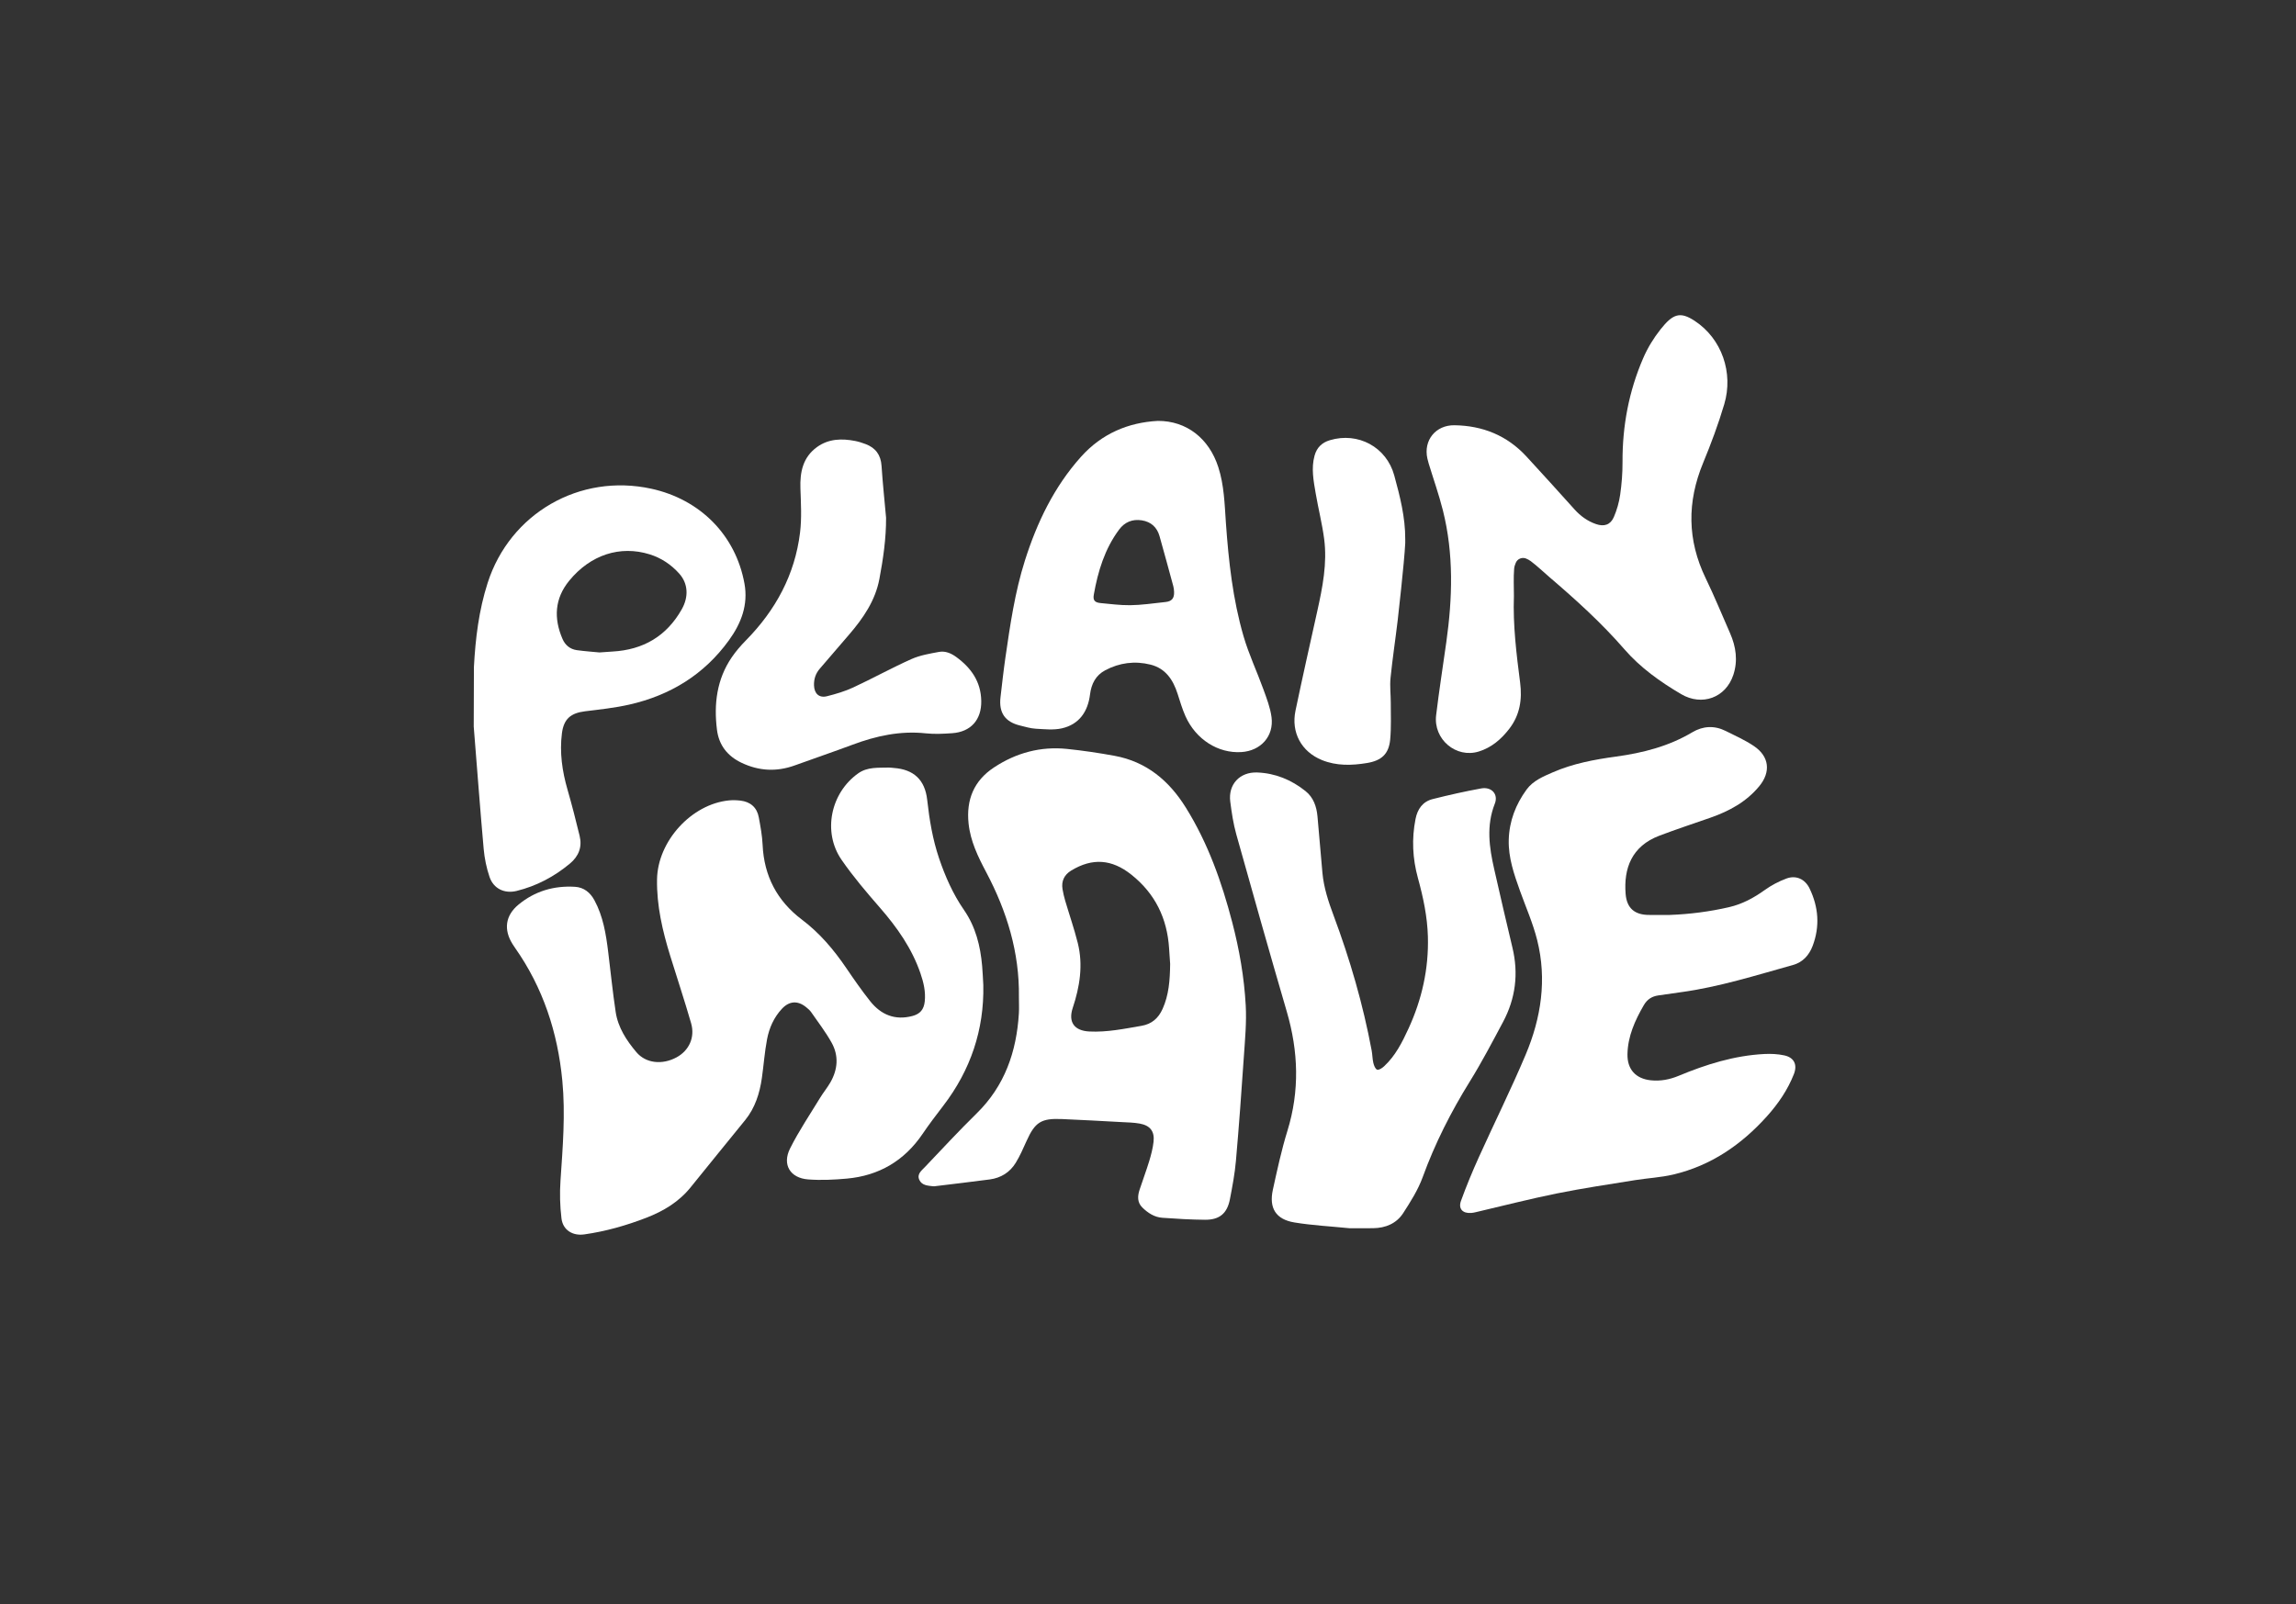
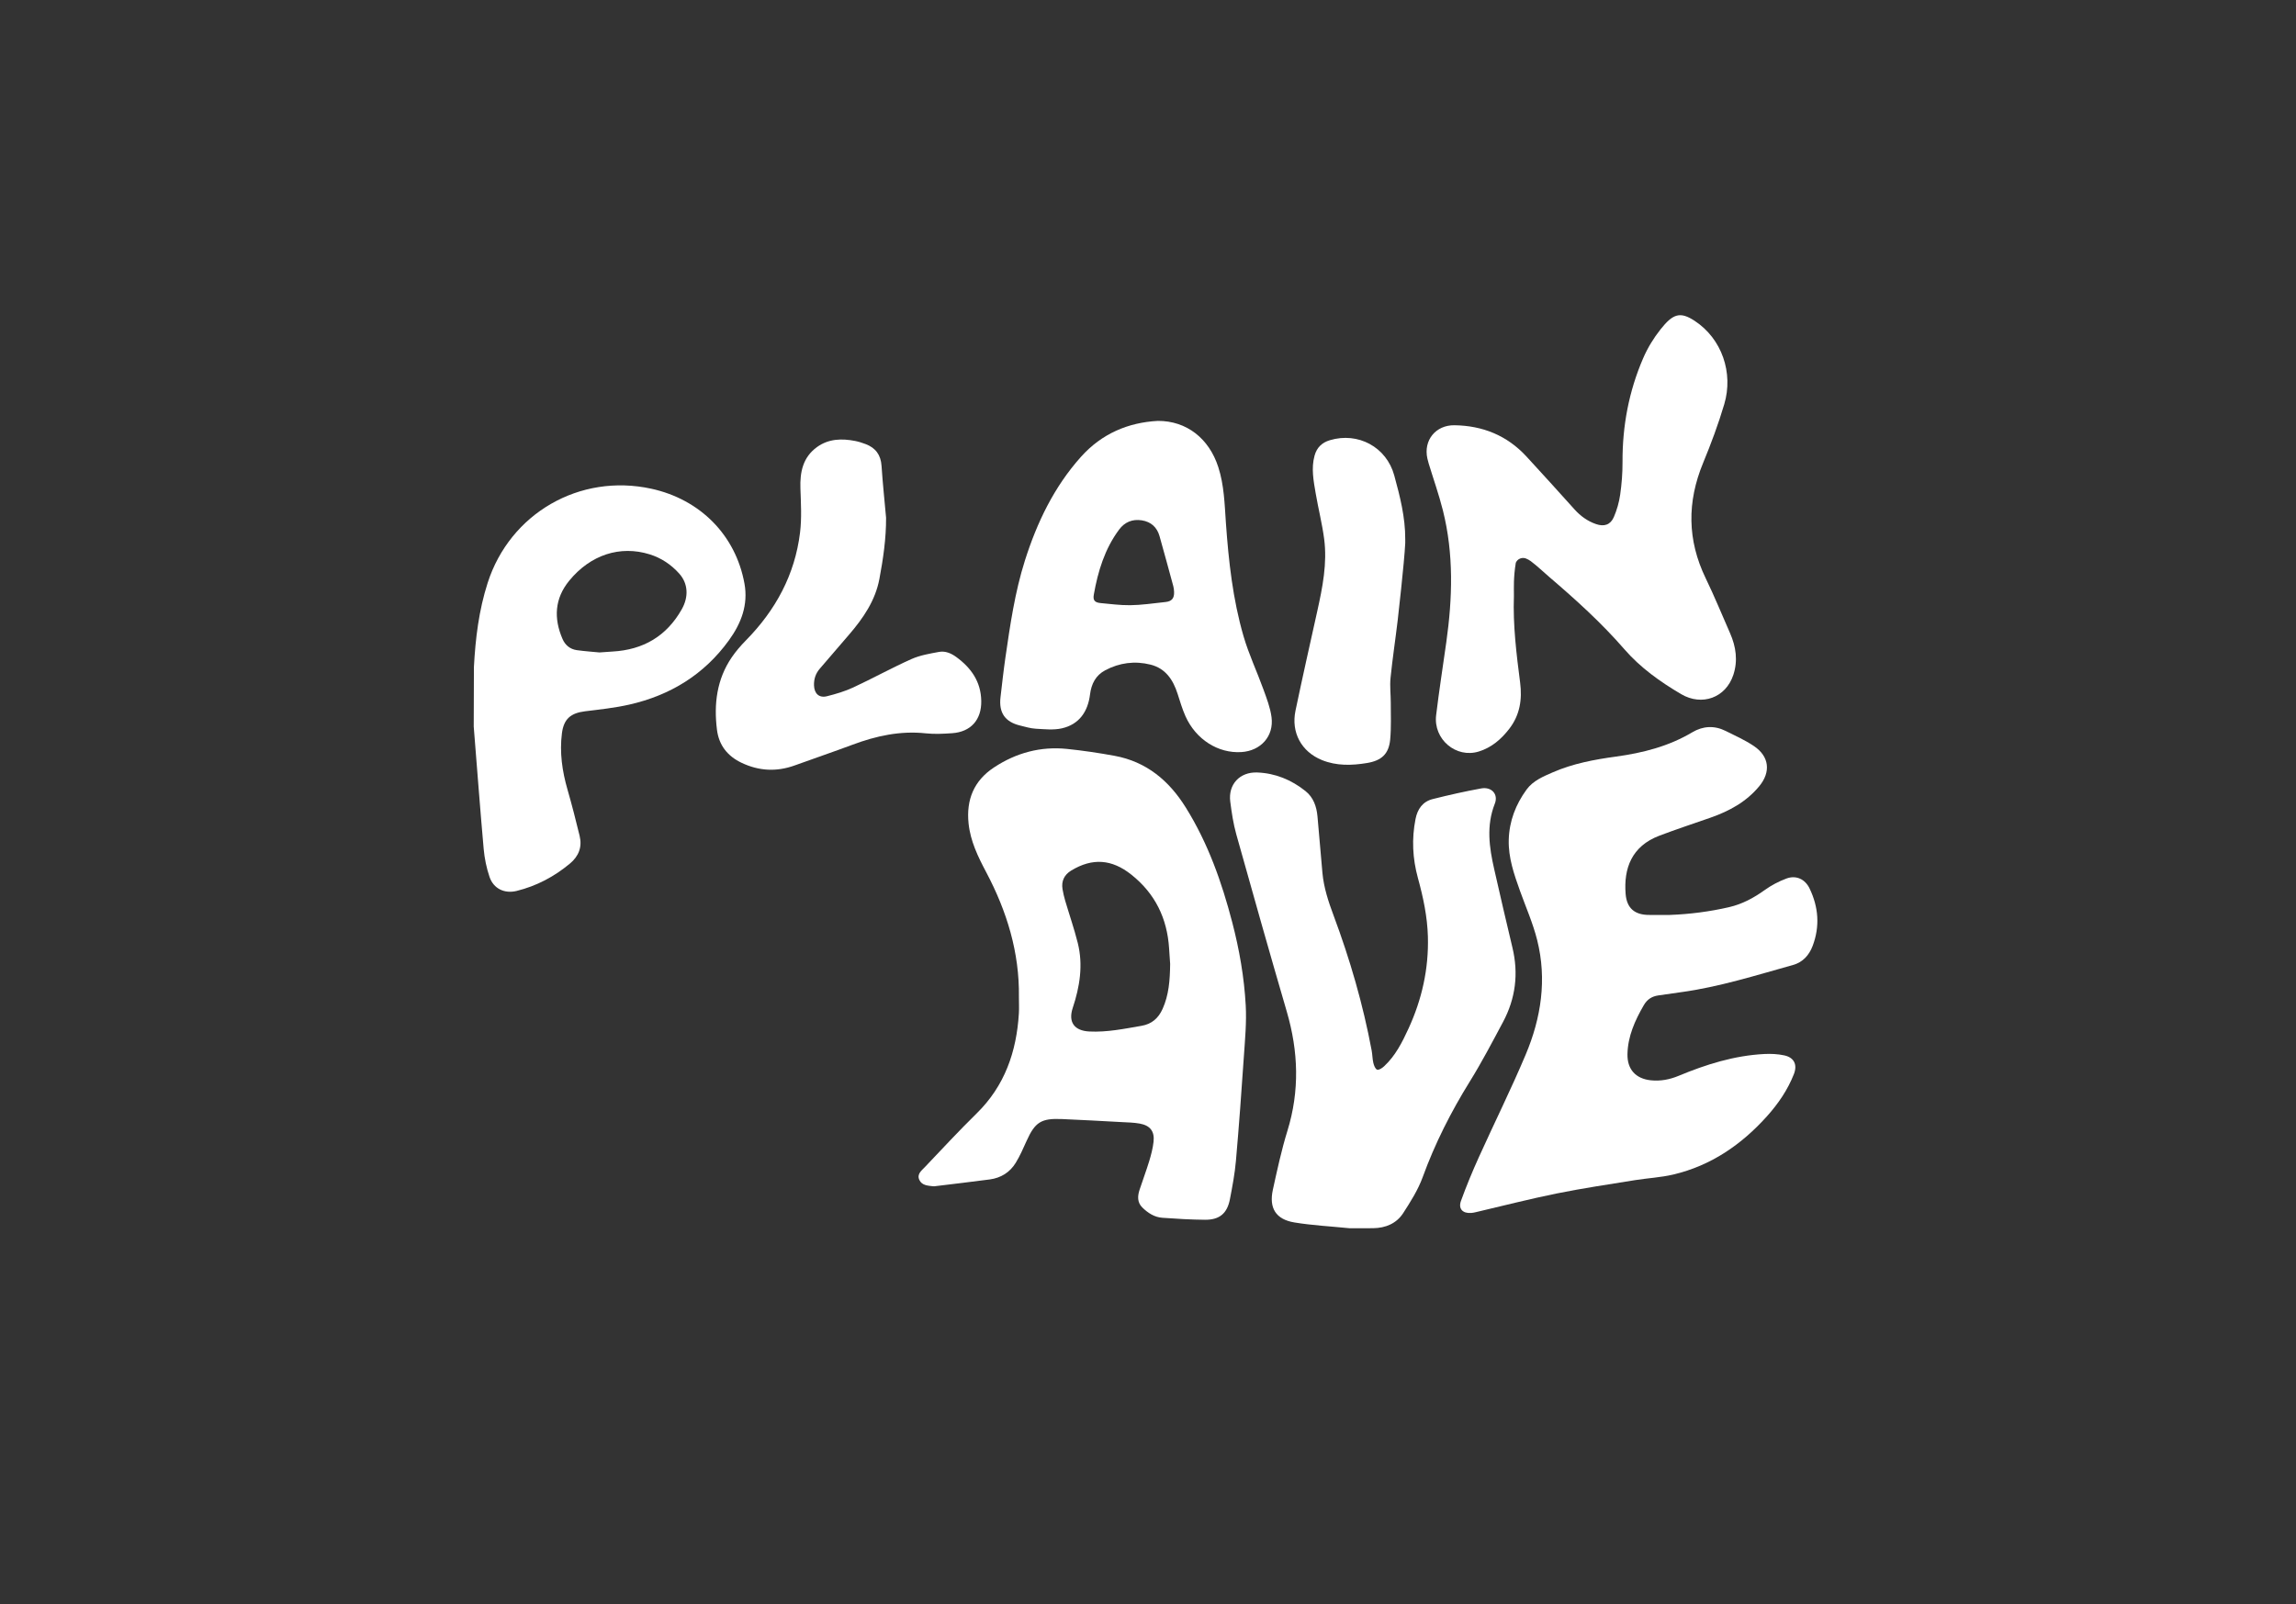
<svg xmlns="http://www.w3.org/2000/svg" width="1106" height="773" viewBox="0 0 1106 773" fill="none">
  <rect x="0" y="0" width="1106" height="773" fill="#333333" stroke="none" />
  <g clip-path="url(#clip0_503_503)">
    <mask id="mask0_503_503" style="mask-type:luminance" maskUnits="userSpaceOnUse" x="0" y="0" width="1106" height="773">
      <path d="M1106 0H0V773H1106V0Z" fill="white" />
    </mask>
    <g mask="url(#mask0_503_503)">
      <mask id="mask1_503_503" style="mask-type:luminance" maskUnits="userSpaceOnUse" x="0" y="27" width="1106" height="773">
        <path d="M1106 27H0V800H1106V27Z" fill="white" />
      </mask>
      <g mask="url(#mask1_503_503)">
        <path d="M228.29 321.371C229.016 307.621 230.67 294.049 234.907 280.858C245.674 247.343 279.242 227.976 313.706 235.478C337.325 240.62 354.366 257.907 358.603 281.131C360.484 291.414 357.058 300.319 351.144 308.5C339.174 325.063 322.852 335.028 303.127 339.507C296.144 341.09 288.965 341.852 281.841 342.725C274.912 343.581 271.573 346.402 270.683 353.335C269.504 362.574 270.808 371.604 273.391 380.525C275.512 387.871 277.401 395.296 279.204 402.728C280.514 408.12 278.797 412.56 274.491 416.143C266.938 422.423 258.473 426.902 248.93 429.271C243.071 430.728 237.757 428.25 235.813 422.54C234.346 418.209 233.394 413.596 232.989 409.039C231.241 389.406 229.79 369.758 228.199 350.11M288.779 314.374C291.377 314.187 293.211 314.039 295.045 313.938C309.831 313.12 321.09 306.545 328.417 293.566C331.834 287.504 331.429 281.124 327.215 276.41C323.306 272.04 318.57 268.854 312.937 267.1C298.72 262.675 284.441 267.31 274.212 279.791C267.151 288.423 266.675 297.936 270.973 307.885C272.252 310.845 274.608 312.808 277.847 313.268C281.725 313.806 285.635 314.063 288.779 314.375" fill="white" />
-         <path d="M473.668 474.644C474.105 496.084 467.605 515.583 454.317 532.879C450.907 537.304 447.529 541.768 444.393 546.388C435.615 559.313 423.419 566.488 407.939 567.899C401.759 568.46 395.478 568.763 389.306 568.296C380.622 567.641 376.682 561.167 380.583 553.377C384.812 544.924 390.157 537.017 395.088 528.914C396.618 526.398 398.529 524.1 399.996 521.544C403.593 515.288 404.109 508.674 400.573 502.356C397.709 497.23 394.089 492.525 390.733 487.679C390.108 486.775 389.211 486.036 388.353 485.326C384.327 482.023 380.23 482.249 376.664 486.067C372.786 490.212 370.539 495.3 369.501 500.737C368.323 506.908 367.887 513.219 366.996 519.45C365.944 526.805 363.743 533.777 358.99 539.667C350.267 550.481 341.419 561.193 332.734 572.029C327.046 579.127 319.611 583.567 311.284 586.786C301.641 590.509 291.746 593.322 281.493 594.779C275.883 595.581 271.163 592.746 270.468 587.097C269.727 581.052 269.586 574.842 270.001 568.758C271.085 552.739 272.412 536.754 270.875 520.704C268.651 497.473 261.613 475.947 248.106 456.719C247.693 456.127 247.295 455.528 246.913 454.92C242.528 447.955 243.41 441.153 249.746 435.903C257.595 429.39 266.826 426.687 276.954 427.294C281.245 427.552 284.32 430.021 286.364 433.823C290.546 441.582 291.911 450.074 292.965 458.651C294.159 468.305 295.127 477.996 296.578 487.618C297.701 495.097 301.783 501.33 306.55 506.977C311.114 512.392 319.011 513.194 325.878 509.485C331.901 506.237 334.89 499.857 332.909 493.023C329.772 482.139 326.19 471.397 322.851 460.575C319.144 448.554 316.289 436.385 316.499 423.703C316.803 405.308 333.087 387.437 351.166 385.668C352.977 385.489 354.841 385.551 356.659 385.762C361.504 386.323 364.641 389.074 365.515 393.825C366.327 398.212 367.154 402.644 367.356 407.085C368.035 422.097 374.356 434.118 386.286 443.11C394.837 449.561 401.579 457.531 407.556 466.303C411.277 471.772 415.054 477.242 419.174 482.422C424.379 488.967 431.159 491.779 439.563 489.535C443.238 488.561 445.032 486.395 445.453 482.586C445.969 477.872 444.907 473.393 443.386 468.976C439.274 456.986 432.166 446.897 423.911 437.408C417.419 429.952 410.958 422.379 405.364 414.262C396.157 400.901 400.105 382.086 413.362 372.659C417.888 369.434 423.077 370.011 428.148 369.846C428.936 369.823 429.739 369.978 430.536 370.033C440.195 370.734 445.571 375.782 446.64 385.427C447.693 394.964 449.254 404.383 452.336 413.513C455.317 422.325 459.061 430.8 464.352 438.451C470.008 446.639 472.249 455.777 473.106 465.429C473.364 468.374 473.473 471.327 473.668 474.645" fill="white" />
        <path d="M804.383 440.851C814.011 440.493 823.507 439.269 832.886 437.111C839.23 435.654 844.762 432.663 850.037 428.884C853.227 426.586 856.833 424.686 860.523 423.315C865.189 421.569 869.535 423.603 871.696 428.114C876.004 437.089 876.721 446.345 873.179 455.747C871.485 460.235 868.434 463.647 863.737 464.955C845.822 469.958 828.047 475.597 809.523 478.106C805.958 478.59 802.4 479.127 798.842 479.634C795.737 480.078 793.45 481.526 791.811 484.371C787.575 491.717 784.134 499.282 783.962 507.945C783.822 515.238 787.918 519.78 795.237 520.535C799.887 521.019 804.318 520.161 808.587 518.386C821.859 512.862 835.474 508.592 849.949 507.861C853.102 507.698 856.371 507.861 859.452 508.516C864.236 509.521 865.921 513.003 864.125 517.569C861.136 525.165 856.589 531.81 851.172 537.847C838.883 551.543 824.222 561.625 806.12 565.918C800.018 567.366 793.643 567.663 787.416 568.668C774.885 570.701 762.307 572.548 749.871 575.064C736.802 577.706 723.872 581.048 710.881 584.078C710.186 584.241 709.468 584.389 708.759 584.444C704.631 584.787 702.369 582.489 703.765 578.625C706.34 571.512 709.243 564.508 712.356 557.62C719.808 541.112 727.884 524.884 734.913 508.204C742.388 490.48 745.229 471.907 740.46 452.937C738.439 444.858 735.022 437.138 732.197 429.268C729.341 421.283 726.54 413.29 726.774 404.643C727.023 395.652 730.128 387.605 735.373 380.429C738.494 376.16 743.37 374.15 748.06 372.109C757.751 367.894 768.042 365.97 778.436 364.553C791.364 362.784 803.81 359.621 815.163 352.858C820.297 349.796 825.79 349.478 831.213 352.172C835.856 354.479 840.638 356.62 844.907 359.503C852.303 364.497 853.116 371.976 847.418 378.862C841.207 386.372 832.991 390.829 823.948 393.991C815.739 396.866 807.46 399.578 799.33 402.67C785.918 407.756 782.094 418.5 783.077 430.74C783.639 437.706 787.526 440.9 794.547 440.852C797.824 440.837 801.102 440.852 804.378 440.852" fill="white" />
        <path d="M490.817 480.414C491.129 458.92 485.012 439.06 475.04 420.224C471.107 412.799 467.447 405.281 466.566 396.75C465.388 385.359 469.11 376.175 478.832 369.771C489.538 362.705 501.335 359.534 514.124 360.874C521.74 361.669 529.339 362.791 536.869 364.177C552.264 367.005 563.126 376.128 571.232 389.146C581.907 406.278 588.523 425.007 593.571 444.381C597.005 457.54 599.338 470.924 600.078 484.479C600.523 492.628 599.735 500.863 599.181 509.044C598.042 525.841 596.825 542.63 595.349 559.396C594.811 565.574 593.641 571.714 592.463 577.821C591.144 584.67 587.453 587.793 580.47 587.731C573.611 587.676 566.736 587.27 559.894 586.772C556.087 586.5 552.942 584.451 550.274 581.826C547.792 579.387 547.94 576.356 548.924 573.326C550.429 568.706 552.162 564.156 553.574 559.505C554.502 556.466 555.313 553.343 555.672 550.195C556.249 545.154 554.064 542.303 549.024 541.391C546.138 540.861 543.149 540.83 540.207 540.667C530.633 540.152 521.059 539.599 511.477 539.202C501.49 538.781 498.564 540.729 494.476 549.82C492.876 553.372 491.316 556.981 489.287 560.29C486.478 564.879 482.147 567.583 476.787 568.299C468.07 569.46 459.347 570.465 450.624 571.532C450.226 571.587 449.821 571.641 449.431 571.587C446.888 571.283 444.063 571.206 442.838 568.494C441.582 565.728 443.907 564.045 445.499 562.369C453.762 553.691 461.892 544.887 470.443 536.505C484.013 523.213 489.669 506.744 490.801 488.304C490.956 485.686 490.816 483.046 490.816 480.413M563.67 464.496C563.537 462.502 563.342 459.72 563.162 456.94C562.234 442.489 556.437 430.561 544.983 421.445C535.589 413.966 526.225 413.257 515.98 419.482C512.664 421.5 511.189 424.568 511.821 428.402C512.141 430.288 512.569 432.158 513.108 433.989C515.114 440.79 517.454 447.506 519.171 454.378C521.824 465.012 520.139 475.428 516.744 485.665C514.473 492.497 517.485 496.658 524.741 497.016C533.286 497.445 541.571 495.708 549.912 494.274C554.843 493.425 558.019 490.597 560.04 486.102C563.021 479.457 563.582 472.43 563.668 464.499" fill="white" />
        <path d="M649.958 591.802C640.829 590.882 632.097 590.439 623.53 589.028C614.588 587.556 611.201 582.133 613.153 573.236C615.236 563.739 617.288 554.188 620.152 544.909C626.106 525.636 625.458 506.618 619.848 487.414C611.546 459.008 603.509 430.533 595.535 402.035C594.099 396.909 593.311 391.572 592.625 386.274C591.547 377.992 597.182 371.909 605.57 372.213C614.324 372.532 622.08 375.758 628.876 381.18C632.723 384.257 634.206 388.643 634.643 393.403C635.463 402.456 636.196 411.524 637.023 420.577C637.679 427.712 639.901 434.444 642.398 441.121C650.31 462.311 656.591 483.969 660.75 506.219C661.117 508.174 661.085 510.215 661.546 512.14C661.835 513.363 662.475 515.085 663.38 515.412C664.2 515.716 665.807 514.641 666.711 513.8C672.166 508.751 675.435 502.254 678.478 495.632C684.947 481.562 688.255 466.822 687.826 451.303C687.56 441.666 685.564 432.31 683.019 423.063C680.436 413.66 679.975 404.202 681.872 394.619C682.824 389.828 685.321 386.236 690.136 385.029C697.869 383.08 705.663 381.32 713.512 379.894C718.491 378.99 721.862 382.684 720.067 387.233C715.893 397.797 717.359 408.252 719.763 418.77C722.642 431.368 725.505 443.965 728.534 456.532C731.577 469.122 730.071 481.127 723.993 492.485C718.851 502.114 713.779 511.822 708.029 521.092C698.954 535.731 691.238 550.938 685.338 567.151C683.108 573.29 679.494 579.017 675.913 584.547C672.675 589.533 667.471 591.708 661.509 591.793C657.514 591.848 653.52 591.802 649.961 591.802" fill="white" />
-         <path d="M729.262 287.187C728.763 301.211 730.472 315.078 732.258 328.93C733.304 337.016 732.141 344.519 727.053 351.133C723.152 356.205 718.494 360.186 712.423 362.087C701.343 365.553 690.411 356.159 691.793 344.651C693.205 332.88 695.054 321.147 696.7 309.399C699.689 288.145 700.329 266.923 695.054 245.92C693.134 238.278 690.482 230.814 688.188 223.265C687.954 222.501 687.752 221.722 687.58 220.935C685.606 212.14 691.607 204.77 700.634 204.902C714.179 205.097 725.914 209.802 735.255 219.907C743.066 228.353 750.751 236.906 758.453 245.445C761.348 248.663 764.742 251.117 768.823 252.527C772.717 253.883 775.768 252.901 777.399 249.138C778.866 245.741 779.919 242.056 780.443 238.394C781.185 233.205 781.606 227.916 781.581 222.681C781.496 205.261 784.632 188.581 791.499 172.664C793.652 167.662 796.509 162.964 799.895 158.695C805.88 151.122 809.36 150.031 816.296 154.573C829.468 163.197 835.069 179.682 830.591 194.757C827.743 204.356 824.225 213.798 820.401 223.052C812.63 241.859 812.739 260.222 821.642 278.623C825.847 287.301 829.499 296.253 833.385 305.088C836.28 311.694 837.201 318.394 834.97 325.165C831.326 336.221 819.849 340.372 809.814 334.459C799.733 328.514 790.182 321.729 782.488 312.847C771.502 300.18 759.143 289.009 746.456 278.148C743.421 275.554 740.542 272.756 737.358 270.365C736.702 269.874 735.962 269.492 735.188 269.158C733.253 268.331 730.983 269.22 730.172 271.16C729.773 272.103 729.454 273.053 729.375 274.028C729.017 278.383 729.266 282.8 729.266 287.187" fill="white" />
+         <path d="M729.262 287.187C728.763 301.211 730.472 315.078 732.258 328.93C733.304 337.016 732.141 344.519 727.053 351.133C723.152 356.205 718.494 360.186 712.423 362.087C701.343 365.553 690.411 356.159 691.793 344.651C693.205 332.88 695.054 321.147 696.7 309.399C699.689 288.145 700.329 266.923 695.054 245.92C693.134 238.278 690.482 230.814 688.188 223.265C687.954 222.501 687.752 221.722 687.58 220.935C685.606 212.14 691.607 204.77 700.634 204.902C714.179 205.097 725.914 209.802 735.255 219.907C743.066 228.353 750.751 236.906 758.453 245.445C761.348 248.663 764.742 251.117 768.823 252.527C772.717 253.883 775.768 252.901 777.399 249.138C778.866 245.741 779.919 242.056 780.443 238.394C781.185 233.205 781.606 227.916 781.581 222.681C781.496 205.261 784.632 188.581 791.499 172.664C793.652 167.662 796.509 162.964 799.895 158.695C805.88 151.122 809.36 150.031 816.296 154.573C829.468 163.197 835.069 179.682 830.591 194.757C827.743 204.356 824.225 213.798 820.401 223.052C812.63 241.859 812.739 260.222 821.642 278.623C825.847 287.301 829.499 296.253 833.385 305.088C836.28 311.694 837.201 318.394 834.97 325.165C831.326 336.221 819.849 340.372 809.814 334.459C799.733 328.514 790.182 321.729 782.488 312.847C771.502 300.18 759.143 289.009 746.456 278.148C743.421 275.554 740.542 272.756 737.358 270.365C736.702 269.874 735.962 269.492 735.188 269.158C733.253 268.331 730.983 269.22 730.172 271.16C729.017 278.383 729.266 282.8 729.266 287.187" fill="white" />
        <path d="M557.747 202.804C571.573 202.749 582.404 211.256 586.859 225.062C589.7 233.842 589.895 242.965 590.534 252.026C591.838 270.443 593.851 288.783 599.016 306.545C601.544 315.248 605.477 323.529 608.559 332.075C610.15 336.477 611.906 340.972 612.506 345.561C613.708 354.762 607.31 361.797 597.978 362.381C586.805 363.082 576.076 356.313 571.059 345.125C569.506 341.65 568.422 337.95 567.259 334.312C565.097 327.566 561.469 322.057 554.213 320.242C546.668 318.349 539.232 319.315 532.365 322.984C527.847 325.399 525.709 329.466 525.07 334.639C524.047 342.842 519.881 349.06 511.469 350.952C507.467 351.856 503.081 351.35 498.891 351.124C496.371 350.984 493.874 350.197 491.392 349.596C484.135 347.851 481.07 343.411 481.951 335.947C482.699 329.613 483.387 323.264 484.299 316.954C486.592 301.161 488.871 285.331 493.709 270.085C499.522 251.768 507.73 234.614 520.706 220.124C530.716 208.928 543.514 203.553 557.746 202.805M544.434 291.612C549.639 291.565 555.585 290.716 561.53 290.061C564.534 289.734 565.689 288.168 565.564 285.192C565.524 284.242 565.415 283.268 565.166 282.356C562.996 274.356 560.812 266.362 558.572 258.384C557.355 254.053 554.468 251.42 550.013 250.718C545.51 250.017 541.774 251.545 539.074 255.183C532.154 264.508 528.876 275.291 526.894 286.54C526.403 289.29 527.393 290.341 530.242 290.591C534.697 290.972 539.145 291.658 544.434 291.612Z" fill="white" />
        <path d="M426.83 249.481C426.877 259.461 425.434 269.261 423.608 278.977C421.642 289.417 415.797 297.901 409.001 305.792C404.32 311.245 399.662 316.722 394.949 322.145C392.897 324.506 392.015 327.186 392.117 330.287C392.249 334.197 394.567 336.418 398.343 335.476C402.658 334.394 407.003 333.107 411.022 331.238C420.432 326.859 429.537 321.827 439.002 317.588C443.145 315.734 447.828 314.947 452.345 314.114C455.326 313.561 458.119 314.737 460.632 316.567C467.858 321.842 472.531 328.502 472.679 337.773C472.835 346.811 467.655 352.669 458.651 353.285C454.437 353.573 450.154 353.806 445.978 353.354C433.635 352.023 422.009 354.593 410.569 358.87C401.37 362.305 392.069 365.461 382.831 368.81C374.108 371.965 365.603 371.529 357.238 367.556C350.427 364.323 346.291 359.064 345.362 351.585C343.817 339.198 345.277 327.326 352.478 316.737C354.484 313.784 356.871 311.042 359.375 308.495C373.647 293.973 382.915 276.888 385.389 256.6C386.24 249.612 385.81 242.436 385.569 235.363C385.296 227.447 386.755 220.343 393.543 215.42C399.099 211.399 405.458 211.204 411.934 212.475C413.643 212.81 415.337 213.356 416.974 213.978C421.781 215.793 424.293 219.19 424.645 224.448C425.198 232.808 426.081 241.136 426.829 249.48" fill="white" />
        <path d="M676.914 261.78C676.946 261.141 676.914 260.502 676.914 259.862C676.977 249.282 674.378 239.147 671.617 229.066C667.887 215.409 654.209 208.039 640.616 212.106C636.792 213.243 634.312 215.643 633.235 219.538C631.534 225.692 632.767 231.754 633.788 237.792C635.037 245.1 636.887 252.314 637.853 259.653C639.398 271.464 637.08 283.017 634.537 294.501C630.994 310.463 627.397 326.411 624.051 342.414C621.858 352.893 626.86 362.203 636.777 366.23C643.792 369.081 651.135 368.871 658.492 367.656C665.475 366.494 669.009 363.34 669.665 356.305C670.212 350.461 669.938 344.533 669.946 338.635C669.954 334.654 669.431 330.633 669.829 326.691C670.766 317.413 672.177 308.18 673.277 298.91C673.277 298.91 676.461 271.096 676.913 261.78" fill="white" />
      </g>
    </g>
  </g>
  <defs>
    <clipPath id="clip0_503_503">
      <rect width="1106" height="773" fill="white" />
    </clipPath>
  </defs>
</svg>